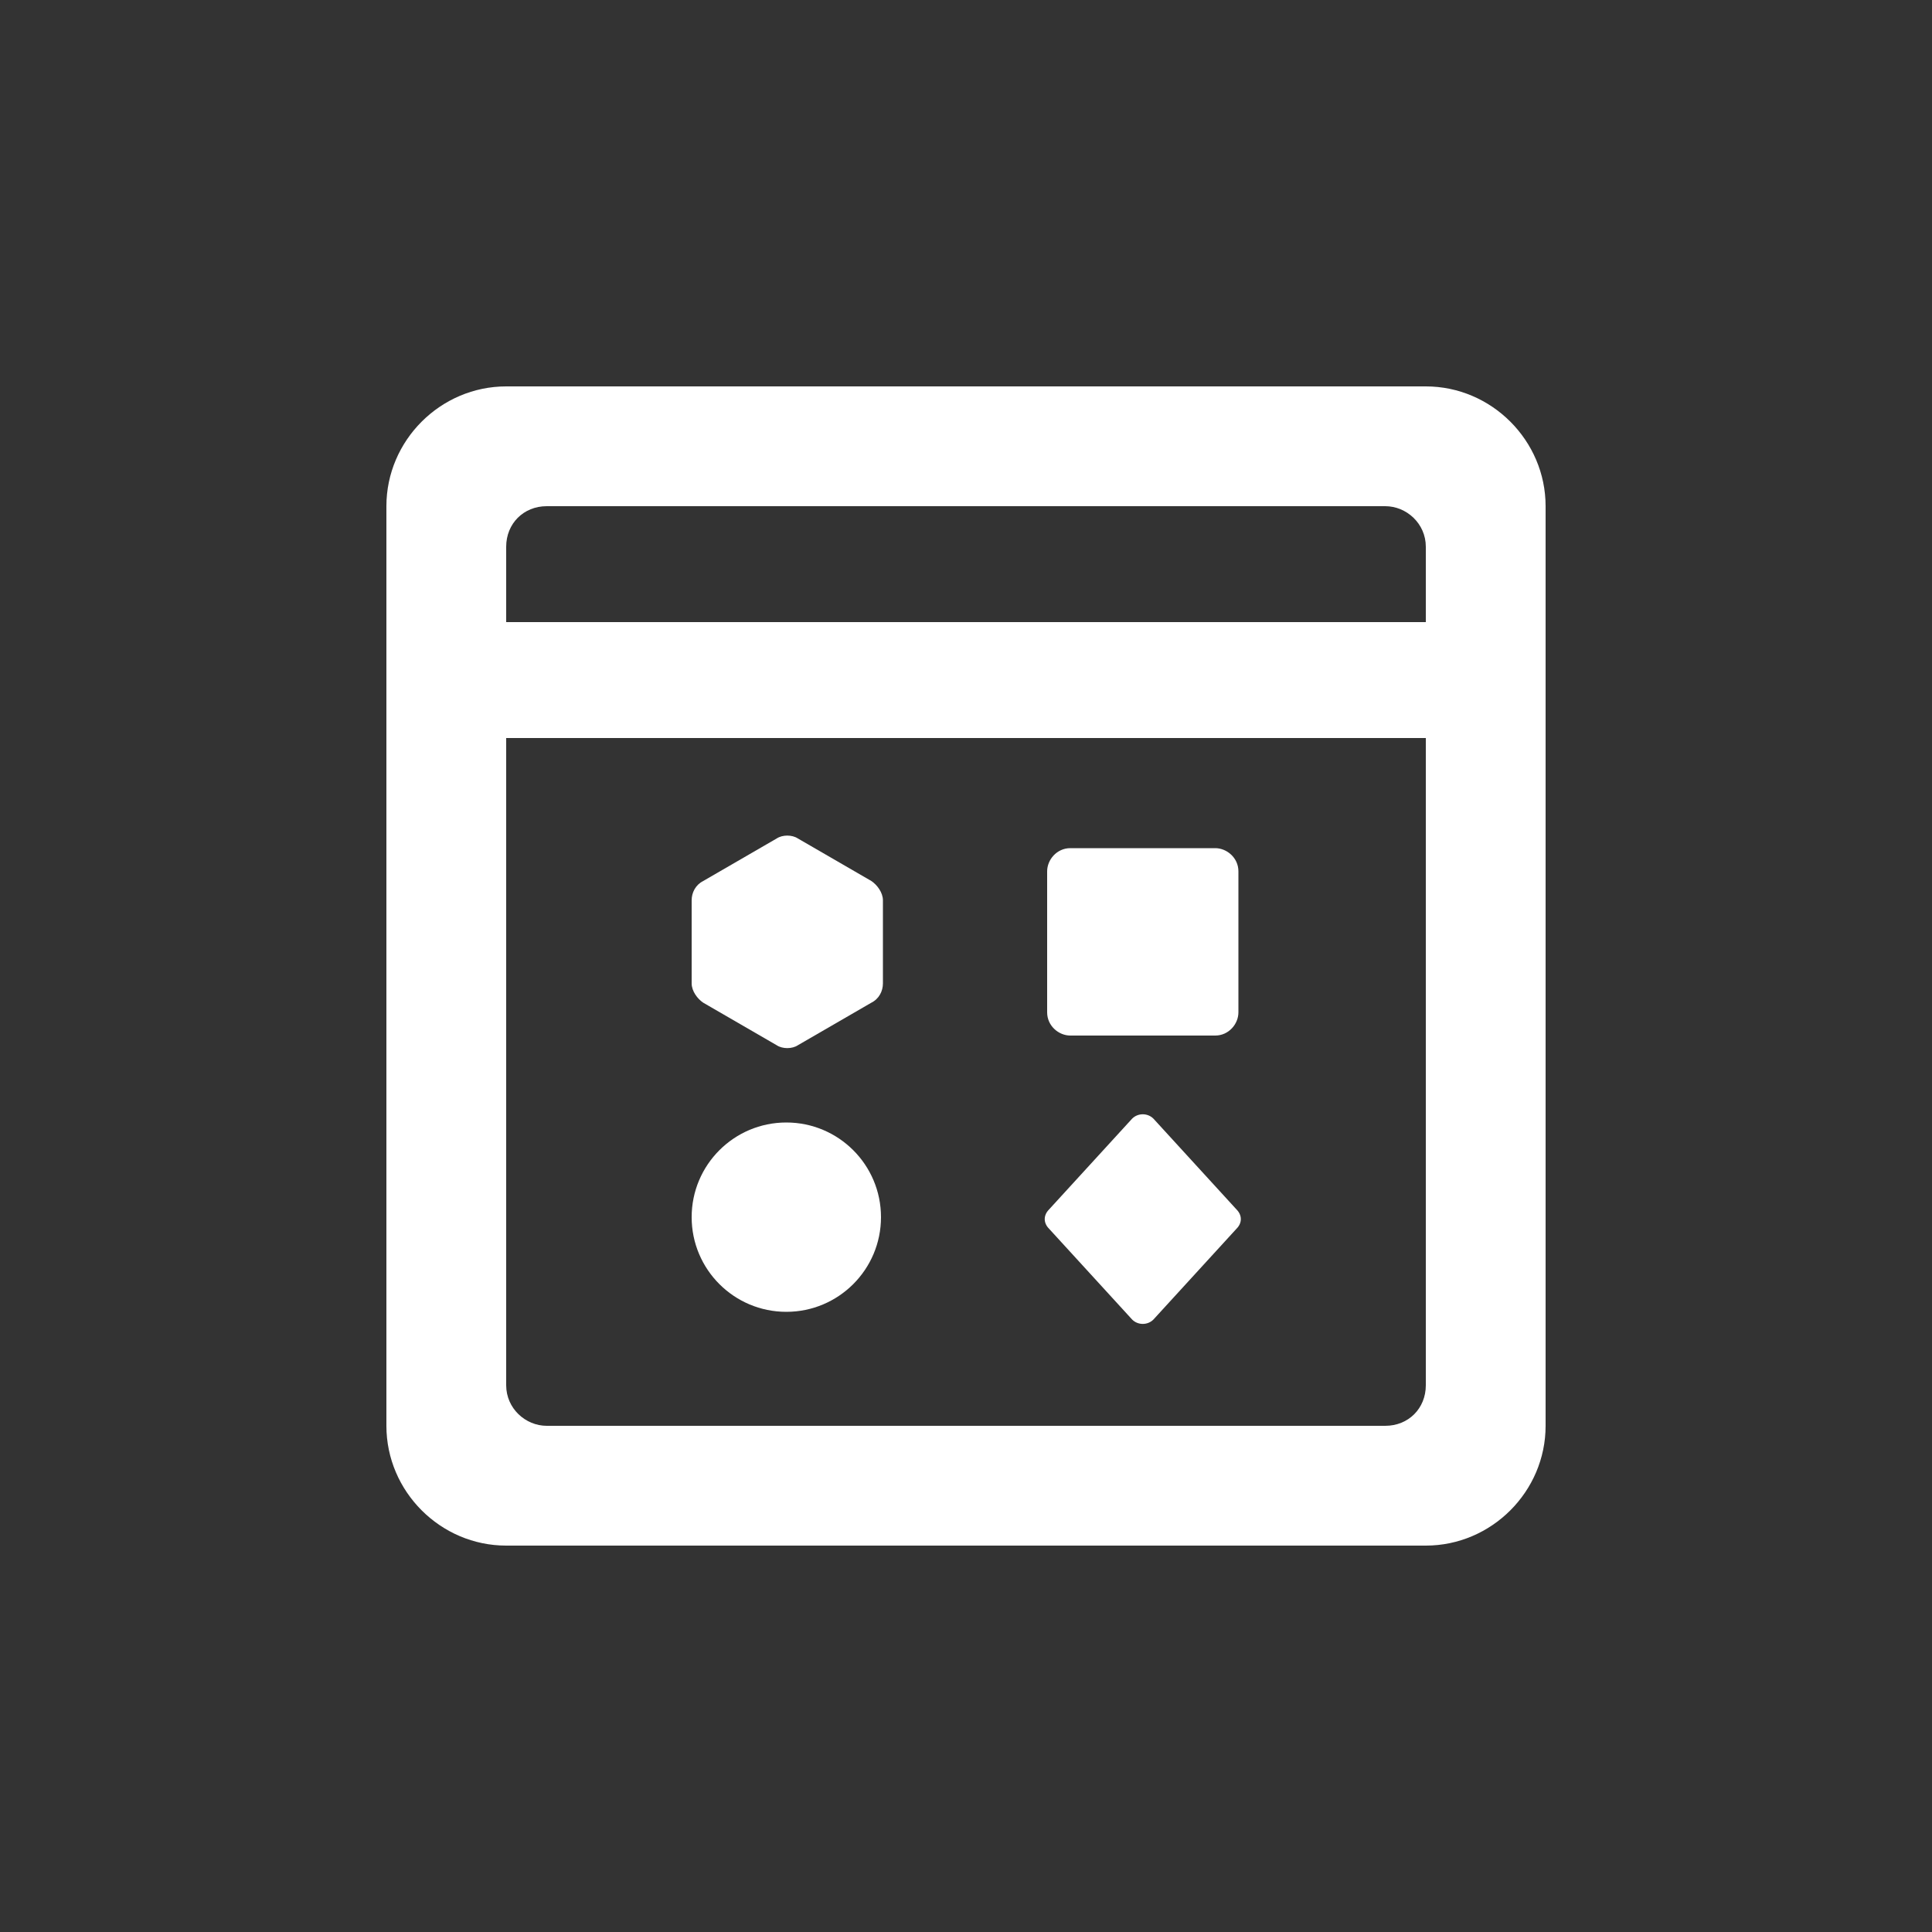
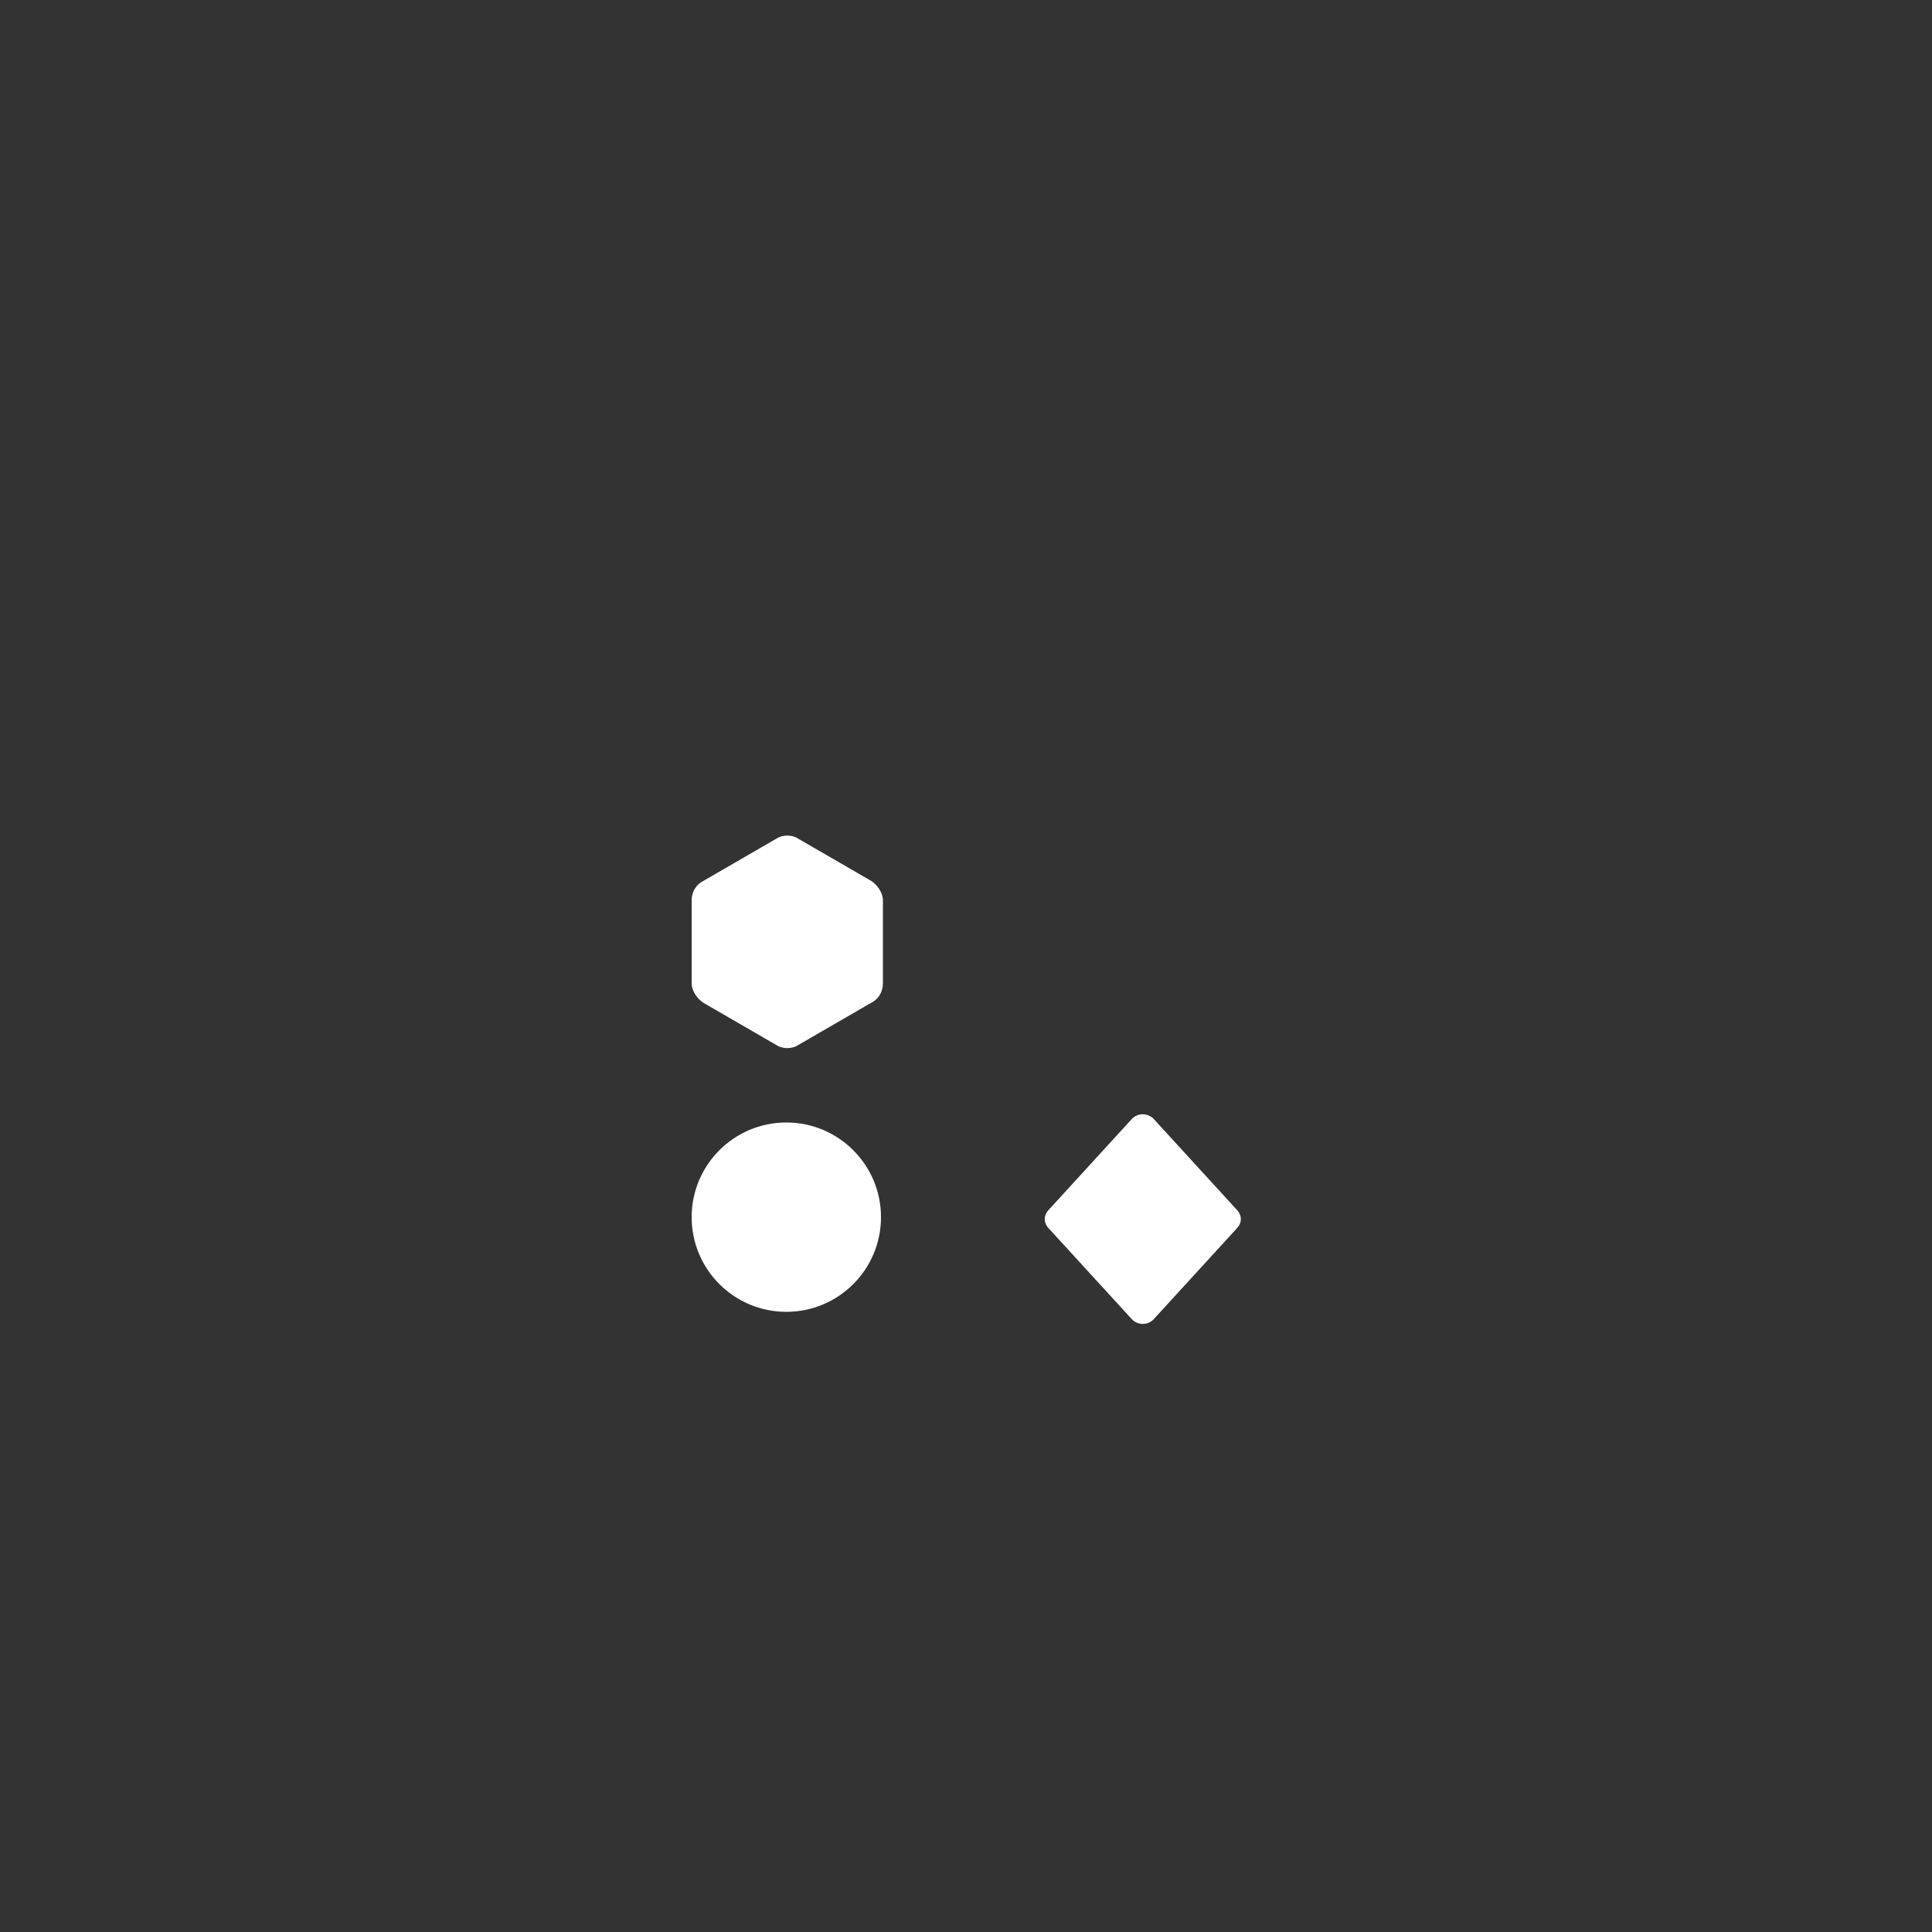
<svg xmlns="http://www.w3.org/2000/svg" x="0px" y="0px" width="100px" height="100px" viewBox="0 0 100 100" enable-background="new 0 0 100 100" xml:space="preserve">
  <rect x="0" y="0" width="100" height="100" fill="#333333" stroke="none" />
  <g>
-     <path fill="#FFFFFF" d="M55.4,53.6c-0.6,0-1.2-0.5-1.2-1.2v-7.3c0-0.6,0.5-1.2,1.2-1.2h7.5c0.6,0,1.2,0.5,1.2,1.2v7.3   c0,0.6-0.5,1.2-1.2,1.2H55.4z" />
    <path fill="#FFFFFF" d="M58.6,57.9l-4.3,4.7c-0.3,0.3-0.3,0.7,0,1l4.3,4.7c0.3,0.3,0.8,0.3,1.1,0l4.3-4.7c0.3-0.3,0.3-0.7,0-1   l-4.3-4.7C59.4,57.6,58.9,57.6,58.6,57.9z" />
    <circle fill="#FFFFFF" cx="40.7" cy="63" r="4.9" />
    <path fill="#FFFFFF" d="M36.4,45.6l3.8-2.2c0.3-0.2,0.8-0.2,1.1,0l3.8,2.2c0.3,0.2,0.6,0.6,0.6,1v4.3c0,0.4-0.2,0.8-0.6,1l-3.8,2.2   c-0.3,0.2-0.8,0.2-1.1,0l-3.8-2.2c-0.3-0.2-0.6-0.6-0.6-1v-4.3C35.8,46.2,36,45.8,36.4,45.6z" />
-     <path fill="#FFFFFF" d="M73.8,20H26.2c-3.4,0-6.2,2.8-6.2,6.2v47.6c0,3.4,2.8,6.2,6.2,6.2h47.6c3.4,0,6.2-2.8,6.2-6.2V26.2   C80,22.8,77.2,20,73.8,20z M73.8,71.7c0,1.2-0.9,2.1-2.1,2.1H28.3c-1.1,0-2.1-0.9-2.1-2.1V38.2h47.6V71.7z M73.8,32.2H26.2v-3.9   c0-1.2,0.9-2.1,2.1-2.1h43.4c1.1,0,2.1,0.9,2.1,2.1V32.2z" />
  </g>
</svg>